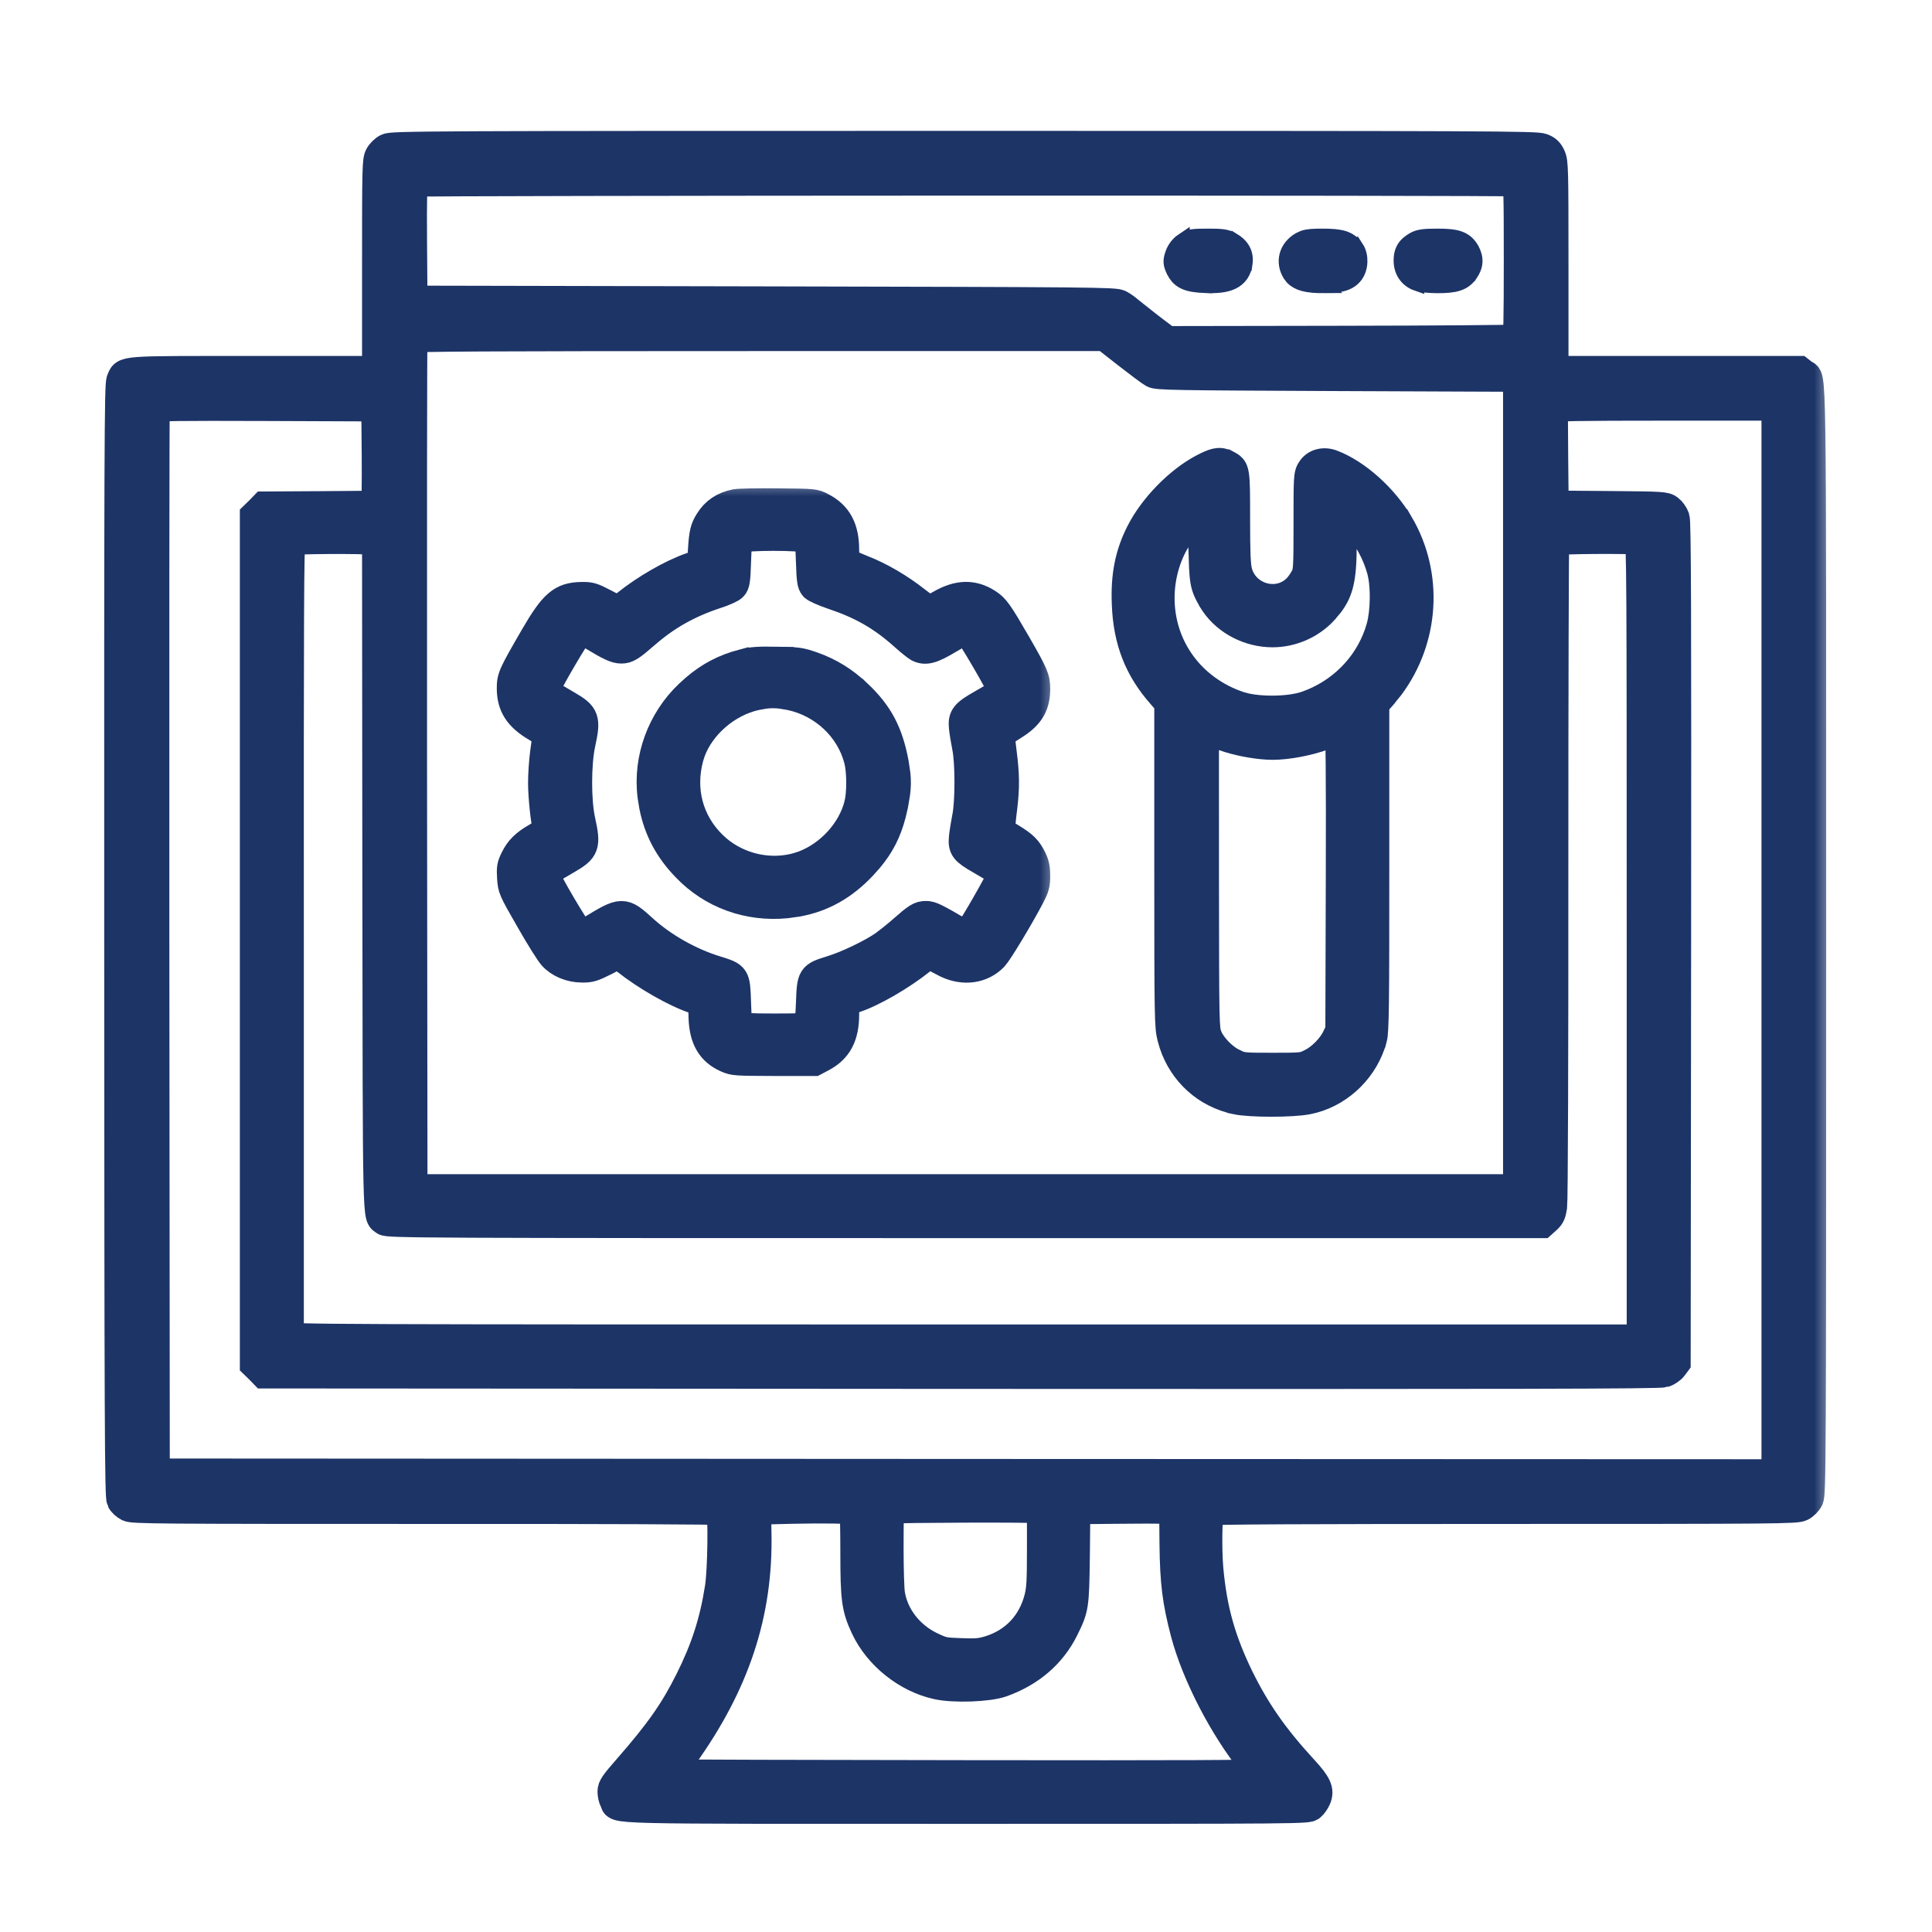
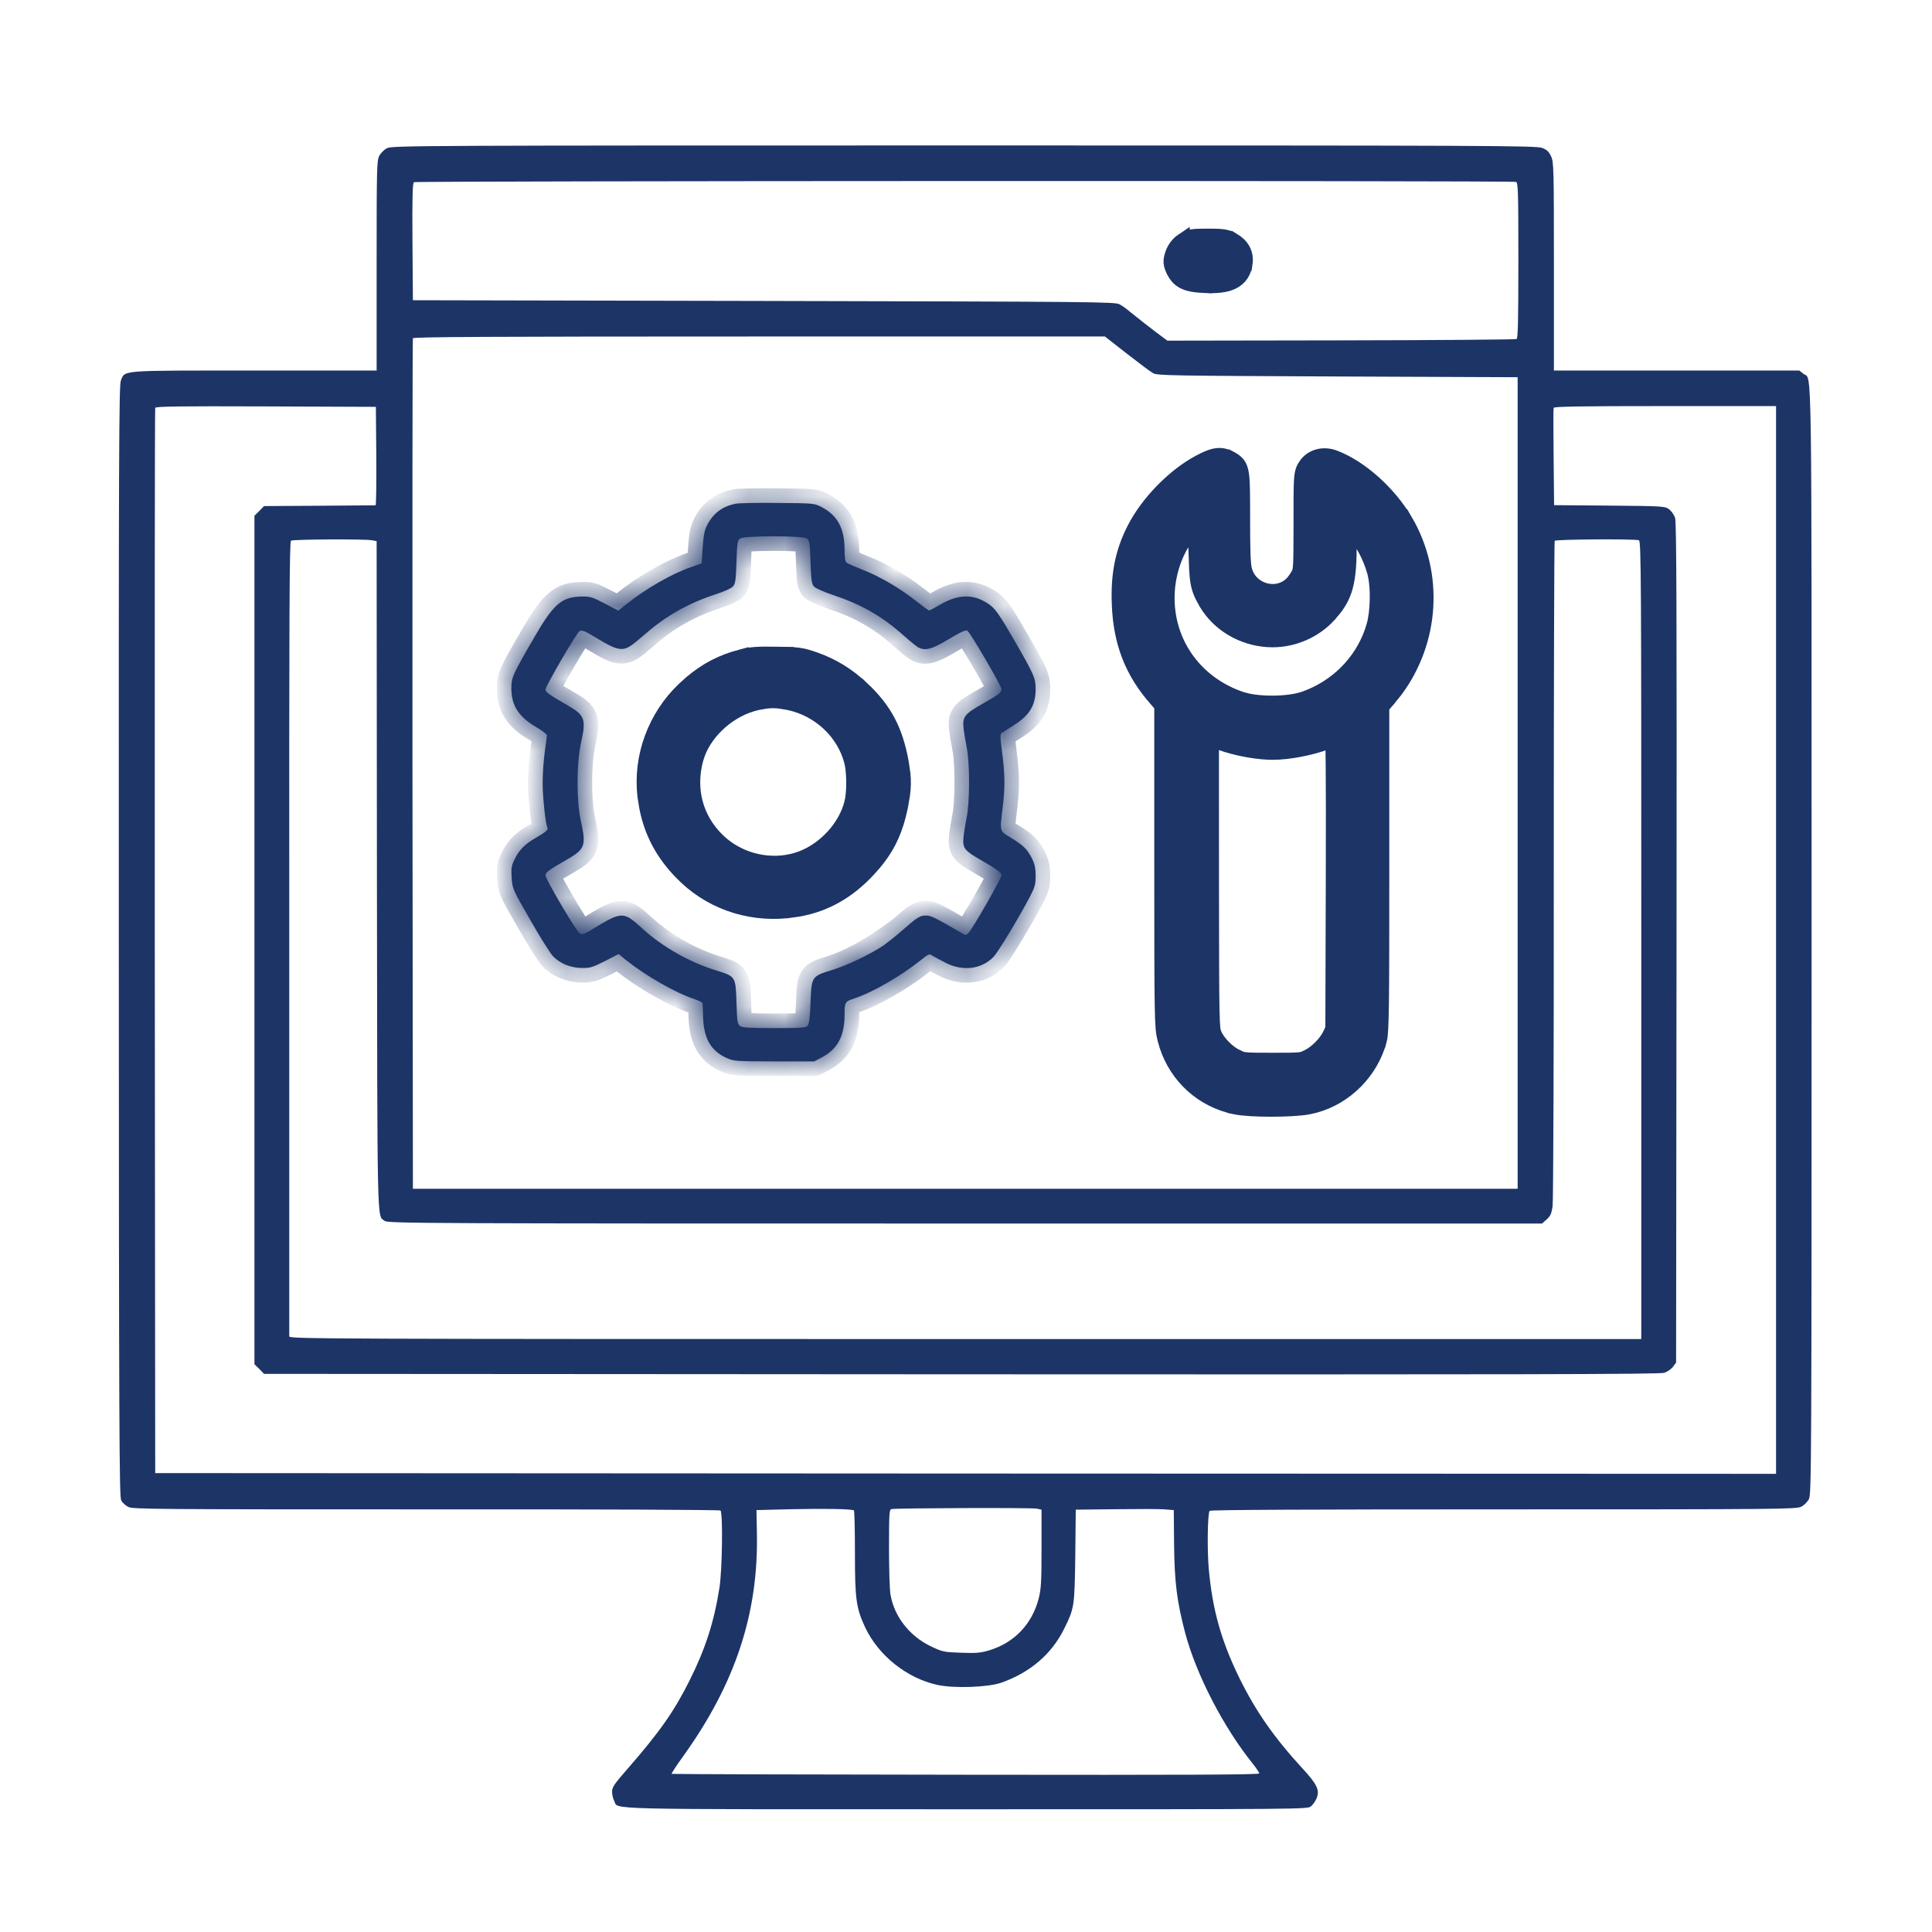
<svg xmlns="http://www.w3.org/2000/svg" width="53" height="53" viewBox="0 0 53 53" fill="none">
  <mask id="path-1-outside-1_923_11848" maskUnits="userSpaceOnUse" x="2.258" y="2.633" width="48" height="48" fill="black">
    <rect fill="white" x="2.258" y="2.633" width="48" height="48" />
    <path d="M10.62 4.064C10.543 4.1 10.445 4.198 10.405 4.275C10.336 4.409 10.332 4.579 10.332 7.289V10.165H6.98C3.247 10.165 3.437 10.149 3.316 10.438C3.263 10.568 3.255 12.335 3.259 25.814C3.263 39.062 3.271 41.061 3.324 41.158C3.356 41.223 3.446 41.304 3.523 41.341C3.653 41.402 4.295 41.406 11.697 41.406C16.701 41.402 19.744 41.418 19.765 41.438C19.834 41.508 19.813 43.084 19.736 43.559C19.59 44.493 19.35 45.233 18.92 46.094C18.497 46.943 18.091 47.52 17.226 48.511C16.852 48.938 16.791 49.027 16.791 49.149C16.791 49.226 16.815 49.34 16.848 49.401C16.978 49.649 16.259 49.633 26.5 49.633C35.82 49.633 35.877 49.633 35.966 49.551C36.019 49.507 36.084 49.409 36.116 49.336C36.21 49.117 36.133 48.95 35.751 48.536C34.954 47.67 34.451 46.951 33.992 46.017C33.496 44.997 33.26 44.152 33.159 43.031C33.114 42.511 33.126 41.536 33.183 41.447C33.199 41.418 35.909 41.406 41.239 41.406C48.803 41.406 49.279 41.402 49.413 41.333C49.494 41.292 49.583 41.203 49.624 41.122C49.693 40.988 49.697 40.171 49.697 25.794C49.697 9.28 49.713 10.442 49.474 10.255L49.36 10.165H45.996H42.628V7.309C42.628 4.616 42.624 4.449 42.551 4.291C42.494 4.165 42.438 4.108 42.307 4.059C42.153 3.994 40.959 3.99 26.448 3.99C11.591 3.99 10.75 3.994 10.62 4.064ZM41.588 4.99C41.645 5.01 41.653 5.238 41.653 7.139C41.653 8.796 41.641 9.276 41.605 9.3C41.576 9.316 39.407 9.333 36.786 9.337L32.025 9.345L31.903 9.255C31.7 9.109 31.119 8.654 30.977 8.536C30.904 8.471 30.786 8.386 30.713 8.349C30.591 8.28 30.063 8.276 20.955 8.256L11.327 8.236L11.315 6.635C11.306 5.38 11.319 5.026 11.355 4.998C11.416 4.961 41.491 4.953 41.588 4.99ZM30.912 9.702C31.241 9.958 31.566 10.202 31.635 10.239C31.749 10.303 32.172 10.308 36.697 10.328L41.633 10.348V21.48V32.611H26.48H11.327L11.315 20.972C11.311 14.569 11.315 9.308 11.327 9.28C11.339 9.243 13.277 9.231 20.829 9.231H30.311L30.912 9.702ZM10.323 12.509C10.328 13.253 10.319 13.862 10.303 13.862C10.283 13.862 9.588 13.866 8.759 13.874L7.244 13.883L7.114 14.017L6.98 14.147V25.786V37.425L7.114 37.555L7.244 37.689L26.374 37.701C41.731 37.709 45.533 37.701 45.655 37.66C45.74 37.632 45.85 37.555 45.895 37.494L45.98 37.38L45.992 25.867C46 16.71 45.992 14.325 45.952 14.204C45.923 14.122 45.846 14.013 45.785 13.968C45.671 13.887 45.618 13.883 44.152 13.87L42.633 13.858L42.62 12.55C42.612 11.831 42.612 11.218 42.62 11.189C42.633 11.153 43.282 11.14 45.679 11.14H48.722V25.786V40.431L26.488 40.423L4.258 40.411L4.246 25.826C4.242 17.803 4.246 11.218 4.258 11.189C4.27 11.149 4.9 11.14 7.293 11.149L10.311 11.161L10.323 12.509ZM10.206 14.821L10.332 14.845L10.34 24.035C10.352 33.886 10.34 33.326 10.551 33.492C10.632 33.561 11.53 33.565 26.468 33.565H42.303L42.429 33.452C42.535 33.358 42.563 33.289 42.592 33.094C42.612 32.964 42.628 28.808 42.624 23.864C42.624 18.92 42.636 14.858 42.649 14.837C42.677 14.793 44.851 14.78 44.96 14.821C45.021 14.845 45.025 15.849 45.025 25.79V36.734H26.48C8.845 36.734 7.935 36.73 7.935 36.661C7.935 36.624 7.935 31.705 7.935 25.729C7.931 16.873 7.939 14.858 7.983 14.833C8.044 14.793 10.015 14.784 10.206 14.821ZM23.425 41.434C23.441 41.443 23.453 41.967 23.453 42.6C23.453 43.868 23.486 44.112 23.734 44.644C24.095 45.412 24.875 46.037 25.708 46.22C26.163 46.322 27.11 46.289 27.475 46.159C28.263 45.879 28.848 45.375 29.19 44.688C29.474 44.112 29.478 44.079 29.498 42.682L29.511 41.414L30.608 41.402C31.209 41.394 31.81 41.394 31.948 41.406L32.2 41.426L32.208 42.361C32.22 43.413 32.285 43.929 32.513 44.798C32.818 45.944 33.569 47.394 34.369 48.385C34.467 48.507 34.544 48.625 34.544 48.65C34.544 48.686 32.574 48.694 26.492 48.686C22.064 48.682 18.436 48.67 18.424 48.662C18.416 48.65 18.562 48.426 18.753 48.162C20.175 46.179 20.809 44.25 20.764 42.056L20.752 41.426L21.706 41.402C22.613 41.382 23.356 41.394 23.425 41.434ZM28.442 41.386L28.572 41.414V42.478C28.572 43.397 28.56 43.588 28.495 43.848C28.312 44.554 27.829 45.062 27.138 45.273C26.902 45.343 26.785 45.355 26.366 45.339C25.883 45.322 25.863 45.318 25.521 45.156C24.94 44.871 24.526 44.335 24.428 43.738C24.404 43.604 24.388 43.027 24.388 42.454C24.388 41.504 24.396 41.41 24.457 41.398C24.603 41.37 28.32 41.357 28.442 41.386Z" />
  </mask>
  <path d="M10.62 4.064C10.543 4.1 10.445 4.198 10.405 4.275C10.336 4.409 10.332 4.579 10.332 7.289V10.165H6.98C3.247 10.165 3.437 10.149 3.316 10.438C3.263 10.568 3.255 12.335 3.259 25.814C3.263 39.062 3.271 41.061 3.324 41.158C3.356 41.223 3.446 41.304 3.523 41.341C3.653 41.402 4.295 41.406 11.697 41.406C16.701 41.402 19.744 41.418 19.765 41.438C19.834 41.508 19.813 43.084 19.736 43.559C19.59 44.493 19.35 45.233 18.92 46.094C18.497 46.943 18.091 47.52 17.226 48.511C16.852 48.938 16.791 49.027 16.791 49.149C16.791 49.226 16.815 49.34 16.848 49.401C16.978 49.649 16.259 49.633 26.5 49.633C35.82 49.633 35.877 49.633 35.966 49.551C36.019 49.507 36.084 49.409 36.116 49.336C36.21 49.117 36.133 48.95 35.751 48.536C34.954 47.67 34.451 46.951 33.992 46.017C33.496 44.997 33.26 44.152 33.159 43.031C33.114 42.511 33.126 41.536 33.183 41.447C33.199 41.418 35.909 41.406 41.239 41.406C48.803 41.406 49.279 41.402 49.413 41.333C49.494 41.292 49.583 41.203 49.624 41.122C49.693 40.988 49.697 40.171 49.697 25.794C49.697 9.28 49.713 10.442 49.474 10.255L49.36 10.165H45.996H42.628V7.309C42.628 4.616 42.624 4.449 42.551 4.291C42.494 4.165 42.438 4.108 42.307 4.059C42.153 3.994 40.959 3.99 26.448 3.99C11.591 3.99 10.75 3.994 10.62 4.064ZM41.588 4.99C41.645 5.01 41.653 5.238 41.653 7.139C41.653 8.796 41.641 9.276 41.605 9.3C41.576 9.316 39.407 9.333 36.786 9.337L32.025 9.345L31.903 9.255C31.7 9.109 31.119 8.654 30.977 8.536C30.904 8.471 30.786 8.386 30.713 8.349C30.591 8.28 30.063 8.276 20.955 8.256L11.327 8.236L11.315 6.635C11.306 5.38 11.319 5.026 11.355 4.998C11.416 4.961 41.491 4.953 41.588 4.99ZM30.912 9.702C31.241 9.958 31.566 10.202 31.635 10.239C31.749 10.303 32.172 10.308 36.697 10.328L41.633 10.348V21.48V32.611H26.48H11.327L11.315 20.972C11.311 14.569 11.315 9.308 11.327 9.28C11.339 9.243 13.277 9.231 20.829 9.231H30.311L30.912 9.702ZM10.323 12.509C10.328 13.253 10.319 13.862 10.303 13.862C10.283 13.862 9.588 13.866 8.759 13.874L7.244 13.883L7.114 14.017L6.98 14.147V25.786V37.425L7.114 37.555L7.244 37.689L26.374 37.701C41.731 37.709 45.533 37.701 45.655 37.66C45.74 37.632 45.85 37.555 45.895 37.494L45.98 37.38L45.992 25.867C46 16.71 45.992 14.325 45.952 14.204C45.923 14.122 45.846 14.013 45.785 13.968C45.671 13.887 45.618 13.883 44.152 13.87L42.633 13.858L42.62 12.55C42.612 11.831 42.612 11.218 42.62 11.189C42.633 11.153 43.282 11.14 45.679 11.14H48.722V25.786V40.431L26.488 40.423L4.258 40.411L4.246 25.826C4.242 17.803 4.246 11.218 4.258 11.189C4.27 11.149 4.9 11.14 7.293 11.149L10.311 11.161L10.323 12.509ZM10.206 14.821L10.332 14.845L10.34 24.035C10.352 33.886 10.34 33.326 10.551 33.492C10.632 33.561 11.53 33.565 26.468 33.565H42.303L42.429 33.452C42.535 33.358 42.563 33.289 42.592 33.094C42.612 32.964 42.628 28.808 42.624 23.864C42.624 18.92 42.636 14.858 42.649 14.837C42.677 14.793 44.851 14.78 44.96 14.821C45.021 14.845 45.025 15.849 45.025 25.79V36.734H26.48C8.845 36.734 7.935 36.73 7.935 36.661C7.935 36.624 7.935 31.705 7.935 25.729C7.931 16.873 7.939 14.858 7.983 14.833C8.044 14.793 10.015 14.784 10.206 14.821ZM23.425 41.434C23.441 41.443 23.453 41.967 23.453 42.6C23.453 43.868 23.486 44.112 23.734 44.644C24.095 45.412 24.875 46.037 25.708 46.22C26.163 46.322 27.11 46.289 27.475 46.159C28.263 45.879 28.848 45.375 29.19 44.688C29.474 44.112 29.478 44.079 29.498 42.682L29.511 41.414L30.608 41.402C31.209 41.394 31.81 41.394 31.948 41.406L32.2 41.426L32.208 42.361C32.22 43.413 32.285 43.929 32.513 44.798C32.818 45.944 33.569 47.394 34.369 48.385C34.467 48.507 34.544 48.625 34.544 48.65C34.544 48.686 32.574 48.694 26.492 48.686C22.064 48.682 18.436 48.67 18.424 48.662C18.416 48.65 18.562 48.426 18.753 48.162C20.175 46.179 20.809 44.25 20.764 42.056L20.752 41.426L21.706 41.402C22.613 41.382 23.356 41.394 23.425 41.434ZM28.442 41.386L28.572 41.414V42.478C28.572 43.397 28.56 43.588 28.495 43.848C28.312 44.554 27.829 45.062 27.138 45.273C26.902 45.343 26.785 45.355 26.366 45.339C25.883 45.322 25.863 45.318 25.521 45.156C24.94 44.871 24.526 44.335 24.428 43.738C24.404 43.604 24.388 43.027 24.388 42.454C24.388 41.504 24.396 41.41 24.457 41.398C24.603 41.37 28.32 41.357 28.442 41.386Z" fill="#1D3467" />
-   <path d="M10.62 4.064C10.543 4.1 10.445 4.198 10.405 4.275C10.336 4.409 10.332 4.579 10.332 7.289V10.165H6.98C3.247 10.165 3.437 10.149 3.316 10.438C3.263 10.568 3.255 12.335 3.259 25.814C3.263 39.062 3.271 41.061 3.324 41.158C3.356 41.223 3.446 41.304 3.523 41.341C3.653 41.402 4.295 41.406 11.697 41.406C16.701 41.402 19.744 41.418 19.765 41.438C19.834 41.508 19.813 43.084 19.736 43.559C19.59 44.493 19.35 45.233 18.92 46.094C18.497 46.943 18.091 47.52 17.226 48.511C16.852 48.938 16.791 49.027 16.791 49.149C16.791 49.226 16.815 49.34 16.848 49.401C16.978 49.649 16.259 49.633 26.5 49.633C35.82 49.633 35.877 49.633 35.966 49.551C36.019 49.507 36.084 49.409 36.116 49.336C36.21 49.117 36.133 48.95 35.751 48.536C34.954 47.67 34.451 46.951 33.992 46.017C33.496 44.997 33.26 44.152 33.159 43.031C33.114 42.511 33.126 41.536 33.183 41.447C33.199 41.418 35.909 41.406 41.239 41.406C48.803 41.406 49.279 41.402 49.413 41.333C49.494 41.292 49.583 41.203 49.624 41.122C49.693 40.988 49.697 40.171 49.697 25.794C49.697 9.28 49.713 10.442 49.474 10.255L49.36 10.165H45.996H42.628V7.309C42.628 4.616 42.624 4.449 42.551 4.291C42.494 4.165 42.438 4.108 42.307 4.059C42.153 3.994 40.959 3.99 26.448 3.99C11.591 3.99 10.75 3.994 10.62 4.064ZM41.588 4.99C41.645 5.01 41.653 5.238 41.653 7.139C41.653 8.796 41.641 9.276 41.605 9.3C41.576 9.316 39.407 9.333 36.786 9.337L32.025 9.345L31.903 9.255C31.7 9.109 31.119 8.654 30.977 8.536C30.904 8.471 30.786 8.386 30.713 8.349C30.591 8.28 30.063 8.276 20.955 8.256L11.327 8.236L11.315 6.635C11.306 5.38 11.319 5.026 11.355 4.998C11.416 4.961 41.491 4.953 41.588 4.99ZM30.912 9.702C31.241 9.958 31.566 10.202 31.635 10.239C31.749 10.303 32.172 10.308 36.697 10.328L41.633 10.348V21.48V32.611H26.48H11.327L11.315 20.972C11.311 14.569 11.315 9.308 11.327 9.28C11.339 9.243 13.277 9.231 20.829 9.231H30.311L30.912 9.702ZM10.323 12.509C10.328 13.253 10.319 13.862 10.303 13.862C10.283 13.862 9.588 13.866 8.759 13.874L7.244 13.883L7.114 14.017L6.98 14.147V25.786V37.425L7.114 37.555L7.244 37.689L26.374 37.701C41.731 37.709 45.533 37.701 45.655 37.66C45.74 37.632 45.85 37.555 45.895 37.494L45.98 37.38L45.992 25.867C46 16.71 45.992 14.325 45.952 14.204C45.923 14.122 45.846 14.013 45.785 13.968C45.671 13.887 45.618 13.883 44.152 13.87L42.633 13.858L42.62 12.55C42.612 11.831 42.612 11.218 42.62 11.189C42.633 11.153 43.282 11.14 45.679 11.14H48.722V25.786V40.431L26.488 40.423L4.258 40.411L4.246 25.826C4.242 17.803 4.246 11.218 4.258 11.189C4.27 11.149 4.9 11.14 7.293 11.149L10.311 11.161L10.323 12.509ZM10.206 14.821L10.332 14.845L10.34 24.035C10.352 33.886 10.34 33.326 10.551 33.492C10.632 33.561 11.53 33.565 26.468 33.565H42.303L42.429 33.452C42.535 33.358 42.563 33.289 42.592 33.094C42.612 32.964 42.628 28.808 42.624 23.864C42.624 18.92 42.636 14.858 42.649 14.837C42.677 14.793 44.851 14.78 44.96 14.821C45.021 14.845 45.025 15.849 45.025 25.79V36.734H26.48C8.845 36.734 7.935 36.73 7.935 36.661C7.935 36.624 7.935 31.705 7.935 25.729C7.931 16.873 7.939 14.858 7.983 14.833C8.044 14.793 10.015 14.784 10.206 14.821ZM23.425 41.434C23.441 41.443 23.453 41.967 23.453 42.6C23.453 43.868 23.486 44.112 23.734 44.644C24.095 45.412 24.875 46.037 25.708 46.22C26.163 46.322 27.11 46.289 27.475 46.159C28.263 45.879 28.848 45.375 29.19 44.688C29.474 44.112 29.478 44.079 29.498 42.682L29.511 41.414L30.608 41.402C31.209 41.394 31.81 41.394 31.948 41.406L32.2 41.426L32.208 42.361C32.22 43.413 32.285 43.929 32.513 44.798C32.818 45.944 33.569 47.394 34.369 48.385C34.467 48.507 34.544 48.625 34.544 48.65C34.544 48.686 32.574 48.694 26.492 48.686C22.064 48.682 18.436 48.67 18.424 48.662C18.416 48.65 18.562 48.426 18.753 48.162C20.175 46.179 20.809 44.25 20.764 42.056L20.752 41.426L21.706 41.402C22.613 41.382 23.356 41.394 23.425 41.434ZM28.442 41.386L28.572 41.414V42.478C28.572 43.397 28.56 43.588 28.495 43.848C28.312 44.554 27.829 45.062 27.138 45.273C26.902 45.343 26.785 45.355 26.366 45.339C25.883 45.322 25.863 45.318 25.521 45.156C24.94 44.871 24.526 44.335 24.428 43.738C24.404 43.604 24.388 43.027 24.388 42.454C24.388 41.504 24.396 41.41 24.457 41.398C24.603 41.37 28.32 41.357 28.442 41.386Z" stroke="#1D3467" stroke-width="0.8" mask="url(#path-1-outside-1_923_11848)" />
  <path d="M33.052 7.838C33.359 7.852 33.616 7.833 33.808 7.74C33.908 7.692 33.992 7.623 34.054 7.531C34.114 7.441 34.146 7.339 34.16 7.232H34.161C34.18 7.101 34.165 6.972 34.101 6.854C34.038 6.739 33.939 6.652 33.823 6.582L33.822 6.583C33.657 6.48 33.498 6.472 33.139 6.472C32.943 6.472 32.808 6.474 32.708 6.489C32.591 6.507 32.517 6.545 32.438 6.6V6.599C32.314 6.682 32.216 6.815 32.166 6.953V6.955C32.141 7.028 32.113 7.109 32.119 7.199C32.125 7.287 32.162 7.364 32.193 7.432L32.194 7.433L32.25 7.531C32.312 7.624 32.395 7.698 32.514 7.748C32.654 7.807 32.832 7.829 33.052 7.839V7.838Z" fill="#1D3467" stroke="#1D3467" stroke-width="0.4" />
-   <path d="M36.341 7.842C36.74 7.842 37.023 7.79 37.196 7.553L37.247 7.466C37.29 7.375 37.31 7.273 37.312 7.18C37.316 7.055 37.289 6.912 37.214 6.797L37.213 6.798C37.128 6.667 37.017 6.579 36.855 6.529C36.706 6.484 36.519 6.472 36.283 6.472C36.032 6.472 35.881 6.479 35.756 6.521L35.636 6.577C35.467 6.679 35.346 6.826 35.299 7.003C35.252 7.181 35.285 7.367 35.385 7.531L35.386 7.532L35.456 7.622C35.535 7.703 35.637 7.755 35.756 7.788C35.909 7.83 36.103 7.845 36.342 7.843L36.341 7.842Z" fill="#1D3467" stroke="#1D3467" stroke-width="0.4" />
-   <path d="M39.44 7.843C39.665 7.843 39.846 7.83 39.991 7.784C40.15 7.734 40.259 7.645 40.344 7.519H40.345C40.411 7.42 40.459 7.315 40.468 7.195C40.476 7.075 40.443 6.964 40.39 6.86L40.389 6.858C40.312 6.714 40.21 6.603 40.037 6.54C39.885 6.485 39.689 6.472 39.44 6.472C39.088 6.472 38.922 6.484 38.77 6.572L38.767 6.574C38.664 6.637 38.572 6.707 38.511 6.809C38.464 6.887 38.444 6.969 38.435 7.052L38.431 7.135C38.425 7.429 38.582 7.683 38.87 7.783V7.782C38.936 7.806 39.035 7.82 39.123 7.828C39.221 7.837 39.334 7.843 39.44 7.843Z" fill="#1D3467" stroke="#1D3467" stroke-width="0.4" />
  <path d="M34.875 30.435C35.263 30.435 35.673 30.415 35.902 30.37L36.073 30.33C36.918 30.1 37.612 29.404 37.844 28.541H37.845C37.864 28.47 37.875 28.368 37.883 28.215C37.891 28.056 37.898 27.826 37.902 27.486C37.911 26.806 37.912 25.677 37.912 23.787V19.387L38.07 19.207V19.206L38.284 18.942C39.292 17.587 39.412 15.746 38.556 14.285L38.555 14.286C38.113 13.531 37.334 12.826 36.614 12.551L36.613 12.55C36.306 12.433 35.968 12.511 35.795 12.796V12.797C35.768 12.839 35.744 12.887 35.727 12.955C35.711 13.018 35.702 13.094 35.696 13.193C35.685 13.392 35.685 13.729 35.685 14.342C35.685 14.96 35.683 15.283 35.673 15.474C35.663 15.648 35.648 15.689 35.624 15.74C35.58 15.824 35.499 15.944 35.446 15.996L35.444 15.998C35.04 16.415 34.303 16.223 34.144 15.63L34.145 15.629C34.13 15.572 34.116 15.461 34.106 15.234C34.097 15.012 34.094 14.693 34.094 14.229C34.094 13.562 34.094 13.198 34.06 12.992C34.042 12.883 34.011 12.786 33.941 12.707C33.878 12.635 33.795 12.595 33.742 12.567L33.741 12.568C33.639 12.515 33.533 12.48 33.406 12.49C33.29 12.499 33.173 12.544 33.046 12.604L32.905 12.675C32.2 13.05 31.471 13.8 31.107 14.524V14.523C30.789 15.151 30.666 15.775 30.7 16.576C30.738 17.623 31.055 18.44 31.721 19.191L31.865 19.356V23.714C31.865 25.856 31.866 26.969 31.877 27.585C31.888 28.2 31.908 28.336 31.953 28.513L32.004 28.688C32.287 29.549 32.986 30.181 33.872 30.368V30.369C34.086 30.415 34.488 30.435 34.875 30.435ZM34.92 19.283C34.671 19.285 34.43 19.264 34.235 19.224L34.059 19.178C32.813 18.761 32.022 17.673 32.022 16.405C32.022 15.822 32.198 15.241 32.498 14.802L32.644 14.616C32.687 14.565 32.735 14.514 32.781 14.466C32.788 14.604 32.795 14.783 32.8 15.008V15.009L32.82 15.598C32.829 15.754 32.84 15.878 32.859 15.982C32.9 16.208 32.975 16.35 33.092 16.551V16.553L33.164 16.664C33.544 17.212 34.211 17.557 34.909 17.557C35.489 17.557 36.059 17.31 36.454 16.883V16.882L36.608 16.701C36.749 16.52 36.849 16.335 36.914 16.099C36.997 15.795 37.019 15.416 37.019 14.87C37.019 14.7 37.02 14.563 37.023 14.455C37.359 14.844 37.58 15.244 37.707 15.703L37.738 15.849C37.765 16.009 37.779 16.21 37.776 16.419C37.773 16.697 37.741 16.969 37.687 17.159V17.16C37.441 18.032 36.8 18.744 35.95 19.1L35.777 19.166C35.569 19.239 35.252 19.281 34.92 19.283ZM34.909 29.08C34.498 29.08 34.302 29.079 34.179 29.066C34.075 29.056 34.036 29.041 33.934 28.994L33.935 28.993C33.81 28.934 33.674 28.832 33.557 28.711C33.438 28.588 33.351 28.46 33.313 28.357L33.312 28.355C33.286 28.287 33.265 28.239 33.254 27.688C33.243 27.141 33.242 26.128 33.24 24.152L33.239 21.278V20.294C33.305 20.316 33.389 20.345 33.495 20.384L33.654 20.438C34.043 20.559 34.542 20.643 34.909 20.644C35.346 20.644 35.946 20.529 36.381 20.367L36.555 20.306C36.559 20.451 36.565 20.665 36.567 20.957C36.574 21.604 36.574 22.631 36.57 24.148L36.558 28.222L36.487 28.37L36.486 28.372C36.438 28.479 36.347 28.606 36.232 28.723C36.118 28.839 35.993 28.933 35.884 28.985L35.88 28.987C35.773 29.041 35.74 29.056 35.644 29.066C35.524 29.079 35.33 29.08 34.909 29.08Z" fill="#1D3467" stroke="#1D3467" stroke-width="0.4" />
  <mask id="path-6-outside-2_923_11848" maskUnits="userSpaceOnUse" x="13.028" y="13.117" width="16" height="17" fill="black">
-     <rect fill="white" x="13.028" y="13.117" width="16" height="17" />
    <path d="M20.183 13.818C19.854 13.883 19.622 14.037 19.456 14.305C19.33 14.504 19.301 14.634 19.273 15.073L19.249 15.455L18.968 15.553C18.428 15.739 17.701 16.158 17.173 16.584L16.961 16.751L16.588 16.556C16.246 16.377 16.194 16.361 15.946 16.365C15.41 16.377 15.19 16.564 14.662 17.474C14.053 18.526 14.028 18.583 14.028 18.892C14.032 19.359 14.227 19.664 14.719 19.952C14.877 20.046 15.003 20.143 15.003 20.172C15.003 20.2 14.975 20.411 14.942 20.647C14.91 20.883 14.886 21.256 14.886 21.48C14.886 21.858 14.967 22.629 15.02 22.711C15.048 22.759 14.955 22.837 14.707 22.979C14.41 23.149 14.244 23.312 14.126 23.556C14.028 23.751 14.02 23.812 14.036 24.08C14.057 24.38 14.061 24.392 14.54 25.225C14.804 25.692 15.085 26.135 15.158 26.217C15.341 26.424 15.653 26.554 15.966 26.554C16.186 26.558 16.259 26.533 16.592 26.367L16.97 26.172L17.173 26.338C17.725 26.777 18.538 27.24 19.058 27.411C19.171 27.448 19.273 27.5 19.273 27.525C19.277 27.553 19.285 27.732 19.289 27.927C19.31 28.496 19.509 28.833 19.935 29.024C20.134 29.113 20.187 29.113 21.239 29.117H22.336L22.543 29.008C22.978 28.78 23.169 28.422 23.169 27.833C23.169 27.492 23.181 27.472 23.433 27.391C23.925 27.232 24.713 26.777 25.273 26.33C25.489 26.156 25.493 26.156 25.598 26.229C25.659 26.265 25.826 26.355 25.972 26.428C26.439 26.651 26.935 26.582 27.26 26.245C27.382 26.115 27.942 25.189 28.255 24.596C28.389 24.336 28.41 24.267 28.41 24.023C28.41 23.812 28.385 23.702 28.308 23.547C28.182 23.3 28.081 23.194 27.727 22.979C27.414 22.788 27.426 22.828 27.508 22.142C27.573 21.61 27.569 21.236 27.491 20.643C27.435 20.196 27.435 20.139 27.487 20.102C27.524 20.078 27.674 19.981 27.829 19.883C28.247 19.619 28.41 19.343 28.41 18.9C28.41 18.608 28.369 18.514 27.894 17.685C27.382 16.8 27.296 16.678 27.081 16.544C26.679 16.288 26.277 16.304 25.789 16.588C25.639 16.674 25.505 16.747 25.489 16.747C25.472 16.747 25.306 16.625 25.119 16.479C24.676 16.129 24.128 15.808 23.652 15.626C23.441 15.54 23.246 15.455 23.222 15.435C23.185 15.41 23.169 15.284 23.169 15.081C23.169 14.5 22.978 14.139 22.539 13.911C22.336 13.806 22.328 13.806 21.341 13.797C20.792 13.789 20.272 13.802 20.183 13.818ZM22.137 14.773C22.206 14.825 22.218 14.898 22.235 15.418C22.251 15.918 22.267 16.02 22.332 16.093C22.373 16.137 22.604 16.239 22.844 16.32C23.644 16.588 24.197 16.905 24.794 17.438C24.96 17.588 25.139 17.73 25.188 17.758C25.383 17.86 25.558 17.815 26.025 17.535C26.366 17.332 26.488 17.275 26.537 17.303C26.618 17.352 27.471 18.815 27.475 18.904C27.475 18.993 27.39 19.062 26.955 19.306C26.468 19.582 26.403 19.664 26.431 19.956C26.443 20.078 26.484 20.318 26.516 20.484C26.606 20.899 26.606 22.02 26.516 22.434C26.484 22.601 26.443 22.845 26.431 22.975C26.403 23.263 26.46 23.336 26.886 23.58C27.366 23.856 27.475 23.938 27.475 24.011C27.475 24.092 26.691 25.461 26.577 25.583C26.5 25.664 26.496 25.664 26.366 25.587C25.635 25.164 25.541 25.116 25.403 25.116C25.237 25.116 25.164 25.16 24.753 25.522C24.587 25.668 24.359 25.847 24.254 25.924C23.908 26.164 23.238 26.485 22.811 26.615C22.263 26.785 22.263 26.789 22.235 27.512C22.222 27.898 22.198 28.089 22.157 28.134C22.109 28.195 21.991 28.203 21.243 28.203C20.565 28.203 20.366 28.191 20.301 28.146C20.232 28.093 20.22 28.02 20.203 27.5C20.179 26.781 20.183 26.789 19.639 26.619C18.92 26.399 18.176 25.977 17.636 25.485C17.091 24.99 17.075 24.99 16.214 25.514C16.003 25.64 15.97 25.648 15.897 25.599C15.796 25.53 14.963 24.112 14.963 24.011C14.963 23.933 15.072 23.856 15.56 23.576C16.051 23.292 16.084 23.198 15.934 22.516C15.812 21.971 15.816 20.952 15.934 20.403C16.084 19.721 16.051 19.627 15.56 19.343C15.089 19.071 14.963 18.985 14.963 18.92C14.963 18.823 15.82 17.356 15.901 17.312C15.962 17.279 16.039 17.308 16.275 17.45C16.722 17.722 16.896 17.803 17.043 17.803C17.205 17.803 17.295 17.746 17.709 17.385C18.286 16.885 18.879 16.552 19.639 16.3C19.858 16.231 20.065 16.137 20.106 16.089C20.171 16.02 20.187 15.918 20.203 15.418C20.22 14.898 20.232 14.825 20.301 14.773C20.419 14.691 22.019 14.691 22.137 14.773Z" />
  </mask>
  <path d="M20.183 13.818C19.854 13.883 19.622 14.037 19.456 14.305C19.33 14.504 19.301 14.634 19.273 15.073L19.249 15.455L18.968 15.553C18.428 15.739 17.701 16.158 17.173 16.584L16.961 16.751L16.588 16.556C16.246 16.377 16.194 16.361 15.946 16.365C15.41 16.377 15.19 16.564 14.662 17.474C14.053 18.526 14.028 18.583 14.028 18.892C14.032 19.359 14.227 19.664 14.719 19.952C14.877 20.046 15.003 20.143 15.003 20.172C15.003 20.2 14.975 20.411 14.942 20.647C14.91 20.883 14.886 21.256 14.886 21.48C14.886 21.858 14.967 22.629 15.02 22.711C15.048 22.759 14.955 22.837 14.707 22.979C14.41 23.149 14.244 23.312 14.126 23.556C14.028 23.751 14.02 23.812 14.036 24.08C14.057 24.38 14.061 24.392 14.54 25.225C14.804 25.692 15.085 26.135 15.158 26.217C15.341 26.424 15.653 26.554 15.966 26.554C16.186 26.558 16.259 26.533 16.592 26.367L16.97 26.172L17.173 26.338C17.725 26.777 18.538 27.24 19.058 27.411C19.171 27.448 19.273 27.5 19.273 27.525C19.277 27.553 19.285 27.732 19.289 27.927C19.31 28.496 19.509 28.833 19.935 29.024C20.134 29.113 20.187 29.113 21.239 29.117H22.336L22.543 29.008C22.978 28.78 23.169 28.422 23.169 27.833C23.169 27.492 23.181 27.472 23.433 27.391C23.925 27.232 24.713 26.777 25.273 26.33C25.489 26.156 25.493 26.156 25.598 26.229C25.659 26.265 25.826 26.355 25.972 26.428C26.439 26.651 26.935 26.582 27.26 26.245C27.382 26.115 27.942 25.189 28.255 24.596C28.389 24.336 28.41 24.267 28.41 24.023C28.41 23.812 28.385 23.702 28.308 23.547C28.182 23.3 28.081 23.194 27.727 22.979C27.414 22.788 27.426 22.828 27.508 22.142C27.573 21.61 27.569 21.236 27.491 20.643C27.435 20.196 27.435 20.139 27.487 20.102C27.524 20.078 27.674 19.981 27.829 19.883C28.247 19.619 28.41 19.343 28.41 18.9C28.41 18.608 28.369 18.514 27.894 17.685C27.382 16.8 27.296 16.678 27.081 16.544C26.679 16.288 26.277 16.304 25.789 16.588C25.639 16.674 25.505 16.747 25.489 16.747C25.472 16.747 25.306 16.625 25.119 16.479C24.676 16.129 24.128 15.808 23.652 15.626C23.441 15.54 23.246 15.455 23.222 15.435C23.185 15.41 23.169 15.284 23.169 15.081C23.169 14.5 22.978 14.139 22.539 13.911C22.336 13.806 22.328 13.806 21.341 13.797C20.792 13.789 20.272 13.802 20.183 13.818ZM22.137 14.773C22.206 14.825 22.218 14.898 22.235 15.418C22.251 15.918 22.267 16.02 22.332 16.093C22.373 16.137 22.604 16.239 22.844 16.32C23.644 16.588 24.197 16.905 24.794 17.438C24.96 17.588 25.139 17.73 25.188 17.758C25.383 17.86 25.558 17.815 26.025 17.535C26.366 17.332 26.488 17.275 26.537 17.303C26.618 17.352 27.471 18.815 27.475 18.904C27.475 18.993 27.39 19.062 26.955 19.306C26.468 19.582 26.403 19.664 26.431 19.956C26.443 20.078 26.484 20.318 26.516 20.484C26.606 20.899 26.606 22.02 26.516 22.434C26.484 22.601 26.443 22.845 26.431 22.975C26.403 23.263 26.46 23.336 26.886 23.58C27.366 23.856 27.475 23.938 27.475 24.011C27.475 24.092 26.691 25.461 26.577 25.583C26.5 25.664 26.496 25.664 26.366 25.587C25.635 25.164 25.541 25.116 25.403 25.116C25.237 25.116 25.164 25.16 24.753 25.522C24.587 25.668 24.359 25.847 24.254 25.924C23.908 26.164 23.238 26.485 22.811 26.615C22.263 26.785 22.263 26.789 22.235 27.512C22.222 27.898 22.198 28.089 22.157 28.134C22.109 28.195 21.991 28.203 21.243 28.203C20.565 28.203 20.366 28.191 20.301 28.146C20.232 28.093 20.22 28.02 20.203 27.5C20.179 26.781 20.183 26.789 19.639 26.619C18.92 26.399 18.176 25.977 17.636 25.485C17.091 24.99 17.075 24.99 16.214 25.514C16.003 25.64 15.97 25.648 15.897 25.599C15.796 25.53 14.963 24.112 14.963 24.011C14.963 23.933 15.072 23.856 15.56 23.576C16.051 23.292 16.084 23.198 15.934 22.516C15.812 21.971 15.816 20.952 15.934 20.403C16.084 19.721 16.051 19.627 15.56 19.343C15.089 19.071 14.963 18.985 14.963 18.92C14.963 18.823 15.82 17.356 15.901 17.312C15.962 17.279 16.039 17.308 16.275 17.45C16.722 17.722 16.896 17.803 17.043 17.803C17.205 17.803 17.295 17.746 17.709 17.385C18.286 16.885 18.879 16.552 19.639 16.3C19.858 16.231 20.065 16.137 20.106 16.089C20.171 16.02 20.187 15.918 20.203 15.418C20.22 14.898 20.232 14.825 20.301 14.773C20.419 14.691 22.019 14.691 22.137 14.773Z" fill="#1D3467" />
-   <path d="M20.183 13.818C19.854 13.883 19.622 14.037 19.456 14.305C19.33 14.504 19.301 14.634 19.273 15.073L19.249 15.455L18.968 15.553C18.428 15.739 17.701 16.158 17.173 16.584L16.961 16.751L16.588 16.556C16.246 16.377 16.194 16.361 15.946 16.365C15.41 16.377 15.19 16.564 14.662 17.474C14.053 18.526 14.028 18.583 14.028 18.892C14.032 19.359 14.227 19.664 14.719 19.952C14.877 20.046 15.003 20.143 15.003 20.172C15.003 20.2 14.975 20.411 14.942 20.647C14.91 20.883 14.886 21.256 14.886 21.48C14.886 21.858 14.967 22.629 15.02 22.711C15.048 22.759 14.955 22.837 14.707 22.979C14.41 23.149 14.244 23.312 14.126 23.556C14.028 23.751 14.02 23.812 14.036 24.08C14.057 24.38 14.061 24.392 14.54 25.225C14.804 25.692 15.085 26.135 15.158 26.217C15.341 26.424 15.653 26.554 15.966 26.554C16.186 26.558 16.259 26.533 16.592 26.367L16.97 26.172L17.173 26.338C17.725 26.777 18.538 27.24 19.058 27.411C19.171 27.448 19.273 27.5 19.273 27.525C19.277 27.553 19.285 27.732 19.289 27.927C19.31 28.496 19.509 28.833 19.935 29.024C20.134 29.113 20.187 29.113 21.239 29.117H22.336L22.543 29.008C22.978 28.78 23.169 28.422 23.169 27.833C23.169 27.492 23.181 27.472 23.433 27.391C23.925 27.232 24.713 26.777 25.273 26.33C25.489 26.156 25.493 26.156 25.598 26.229C25.659 26.265 25.826 26.355 25.972 26.428C26.439 26.651 26.935 26.582 27.26 26.245C27.382 26.115 27.942 25.189 28.255 24.596C28.389 24.336 28.41 24.267 28.41 24.023C28.41 23.812 28.385 23.702 28.308 23.547C28.182 23.3 28.081 23.194 27.727 22.979C27.414 22.788 27.426 22.828 27.508 22.142C27.573 21.61 27.569 21.236 27.491 20.643C27.435 20.196 27.435 20.139 27.487 20.102C27.524 20.078 27.674 19.981 27.829 19.883C28.247 19.619 28.41 19.343 28.41 18.9C28.41 18.608 28.369 18.514 27.894 17.685C27.382 16.8 27.296 16.678 27.081 16.544C26.679 16.288 26.277 16.304 25.789 16.588C25.639 16.674 25.505 16.747 25.489 16.747C25.472 16.747 25.306 16.625 25.119 16.479C24.676 16.129 24.128 15.808 23.652 15.626C23.441 15.54 23.246 15.455 23.222 15.435C23.185 15.41 23.169 15.284 23.169 15.081C23.169 14.5 22.978 14.139 22.539 13.911C22.336 13.806 22.328 13.806 21.341 13.797C20.792 13.789 20.272 13.802 20.183 13.818ZM22.137 14.773C22.206 14.825 22.218 14.898 22.235 15.418C22.251 15.918 22.267 16.02 22.332 16.093C22.373 16.137 22.604 16.239 22.844 16.32C23.644 16.588 24.197 16.905 24.794 17.438C24.96 17.588 25.139 17.73 25.188 17.758C25.383 17.86 25.558 17.815 26.025 17.535C26.366 17.332 26.488 17.275 26.537 17.303C26.618 17.352 27.471 18.815 27.475 18.904C27.475 18.993 27.39 19.062 26.955 19.306C26.468 19.582 26.403 19.664 26.431 19.956C26.443 20.078 26.484 20.318 26.516 20.484C26.606 20.899 26.606 22.02 26.516 22.434C26.484 22.601 26.443 22.845 26.431 22.975C26.403 23.263 26.46 23.336 26.886 23.58C27.366 23.856 27.475 23.938 27.475 24.011C27.475 24.092 26.691 25.461 26.577 25.583C26.5 25.664 26.496 25.664 26.366 25.587C25.635 25.164 25.541 25.116 25.403 25.116C25.237 25.116 25.164 25.16 24.753 25.522C24.587 25.668 24.359 25.847 24.254 25.924C23.908 26.164 23.238 26.485 22.811 26.615C22.263 26.785 22.263 26.789 22.235 27.512C22.222 27.898 22.198 28.089 22.157 28.134C22.109 28.195 21.991 28.203 21.243 28.203C20.565 28.203 20.366 28.191 20.301 28.146C20.232 28.093 20.22 28.02 20.203 27.5C20.179 26.781 20.183 26.789 19.639 26.619C18.92 26.399 18.176 25.977 17.636 25.485C17.091 24.99 17.075 24.99 16.214 25.514C16.003 25.64 15.97 25.648 15.897 25.599C15.796 25.53 14.963 24.112 14.963 24.011C14.963 23.933 15.072 23.856 15.56 23.576C16.051 23.292 16.084 23.198 15.934 22.516C15.812 21.971 15.816 20.952 15.934 20.403C16.084 19.721 16.051 19.627 15.56 19.343C15.089 19.071 14.963 18.985 14.963 18.92C14.963 18.823 15.82 17.356 15.901 17.312C15.962 17.279 16.039 17.308 16.275 17.45C16.722 17.722 16.896 17.803 17.043 17.803C17.205 17.803 17.295 17.746 17.709 17.385C18.286 16.885 18.879 16.552 19.639 16.3C19.858 16.231 20.065 16.137 20.106 16.089C20.171 16.02 20.187 15.918 20.203 15.418C20.22 14.898 20.232 14.825 20.301 14.773C20.419 14.691 22.019 14.691 22.137 14.773Z" stroke="#1D3467" stroke-width="0.8" mask="url(#path-6-outside-2_923_11848)" />
+   <path d="M20.183 13.818C19.854 13.883 19.622 14.037 19.456 14.305C19.33 14.504 19.301 14.634 19.273 15.073L19.249 15.455L18.968 15.553C18.428 15.739 17.701 16.158 17.173 16.584L16.961 16.751L16.588 16.556C16.246 16.377 16.194 16.361 15.946 16.365C15.41 16.377 15.19 16.564 14.662 17.474C14.053 18.526 14.028 18.583 14.028 18.892C14.032 19.359 14.227 19.664 14.719 19.952C14.877 20.046 15.003 20.143 15.003 20.172C15.003 20.2 14.975 20.411 14.942 20.647C14.91 20.883 14.886 21.256 14.886 21.48C14.886 21.858 14.967 22.629 15.02 22.711C15.048 22.759 14.955 22.837 14.707 22.979C14.41 23.149 14.244 23.312 14.126 23.556C14.028 23.751 14.02 23.812 14.036 24.08C14.057 24.38 14.061 24.392 14.54 25.225C14.804 25.692 15.085 26.135 15.158 26.217C15.341 26.424 15.653 26.554 15.966 26.554C16.186 26.558 16.259 26.533 16.592 26.367L16.97 26.172L17.173 26.338C17.725 26.777 18.538 27.24 19.058 27.411C19.171 27.448 19.273 27.5 19.273 27.525C19.277 27.553 19.285 27.732 19.289 27.927C19.31 28.496 19.509 28.833 19.935 29.024C20.134 29.113 20.187 29.113 21.239 29.117H22.336L22.543 29.008C22.978 28.78 23.169 28.422 23.169 27.833C23.169 27.492 23.181 27.472 23.433 27.391C23.925 27.232 24.713 26.777 25.273 26.33C25.489 26.156 25.493 26.156 25.598 26.229C25.659 26.265 25.826 26.355 25.972 26.428C26.439 26.651 26.935 26.582 27.26 26.245C27.382 26.115 27.942 25.189 28.255 24.596C28.389 24.336 28.41 24.267 28.41 24.023C28.41 23.812 28.385 23.702 28.308 23.547C28.182 23.3 28.081 23.194 27.727 22.979C27.414 22.788 27.426 22.828 27.508 22.142C27.573 21.61 27.569 21.236 27.491 20.643C27.435 20.196 27.435 20.139 27.487 20.102C27.524 20.078 27.674 19.981 27.829 19.883C28.247 19.619 28.41 19.343 28.41 18.9C28.41 18.608 28.369 18.514 27.894 17.685C27.382 16.8 27.296 16.678 27.081 16.544C26.679 16.288 26.277 16.304 25.789 16.588C25.639 16.674 25.505 16.747 25.489 16.747C25.472 16.747 25.306 16.625 25.119 16.479C24.676 16.129 24.128 15.808 23.652 15.626C23.441 15.54 23.246 15.455 23.222 15.435C23.185 15.41 23.169 15.284 23.169 15.081C23.169 14.5 22.978 14.139 22.539 13.911C22.336 13.806 22.328 13.806 21.341 13.797C20.792 13.789 20.272 13.802 20.183 13.818ZM22.137 14.773C22.206 14.825 22.218 14.898 22.235 15.418C22.251 15.918 22.267 16.02 22.332 16.093C22.373 16.137 22.604 16.239 22.844 16.32C23.644 16.588 24.197 16.905 24.794 17.438C24.96 17.588 25.139 17.73 25.188 17.758C25.383 17.86 25.558 17.815 26.025 17.535C26.366 17.332 26.488 17.275 26.537 17.303C26.618 17.352 27.471 18.815 27.475 18.904C27.475 18.993 27.39 19.062 26.955 19.306C26.468 19.582 26.403 19.664 26.431 19.956C26.443 20.078 26.484 20.318 26.516 20.484C26.606 20.899 26.606 22.02 26.516 22.434C26.484 22.601 26.443 22.845 26.431 22.975C26.403 23.263 26.46 23.336 26.886 23.58C27.366 23.856 27.475 23.938 27.475 24.011C27.475 24.092 26.691 25.461 26.577 25.583C26.5 25.664 26.496 25.664 26.366 25.587C25.635 25.164 25.541 25.116 25.403 25.116C25.237 25.116 25.164 25.16 24.753 25.522C23.908 26.164 23.238 26.485 22.811 26.615C22.263 26.785 22.263 26.789 22.235 27.512C22.222 27.898 22.198 28.089 22.157 28.134C22.109 28.195 21.991 28.203 21.243 28.203C20.565 28.203 20.366 28.191 20.301 28.146C20.232 28.093 20.22 28.02 20.203 27.5C20.179 26.781 20.183 26.789 19.639 26.619C18.92 26.399 18.176 25.977 17.636 25.485C17.091 24.99 17.075 24.99 16.214 25.514C16.003 25.64 15.97 25.648 15.897 25.599C15.796 25.53 14.963 24.112 14.963 24.011C14.963 23.933 15.072 23.856 15.56 23.576C16.051 23.292 16.084 23.198 15.934 22.516C15.812 21.971 15.816 20.952 15.934 20.403C16.084 19.721 16.051 19.627 15.56 19.343C15.089 19.071 14.963 18.985 14.963 18.92C14.963 18.823 15.82 17.356 15.901 17.312C15.962 17.279 16.039 17.308 16.275 17.45C16.722 17.722 16.896 17.803 17.043 17.803C17.205 17.803 17.295 17.746 17.709 17.385C18.286 16.885 18.879 16.552 19.639 16.3C19.858 16.231 20.065 16.137 20.106 16.089C20.171 16.02 20.187 15.918 20.203 15.418C20.22 14.898 20.232 14.825 20.301 14.773C20.419 14.691 22.019 14.691 22.137 14.773Z" stroke="#1D3467" stroke-width="0.8" mask="url(#path-6-outside-2_923_11848)" />
  <path d="M18.683 23.931C19.433 24.715 20.485 25.098 21.592 24.99L21.912 24.945C22.642 24.811 23.251 24.468 23.802 23.884L23.98 23.685C24.314 23.288 24.515 22.894 24.648 22.386L24.71 22.121L24.766 21.792C24.792 21.592 24.795 21.422 24.776 21.23L24.73 20.916C24.569 20.037 24.279 19.477 23.66 18.893L23.659 18.894C23.273 18.525 22.856 18.266 22.351 18.086H22.349C22.183 18.029 22.069 17.991 21.917 17.97C21.771 17.949 21.594 17.945 21.303 17.941L21.304 17.94C20.794 17.932 20.591 17.944 20.335 18.013V18.012C19.797 18.155 19.371 18.376 18.947 18.737L18.766 18.901C17.965 19.659 17.556 20.773 17.689 21.854V21.855L17.737 22.154C17.874 22.837 18.176 23.409 18.683 23.931ZM21.832 23.595C21.142 23.792 20.359 23.625 19.798 23.149L19.682 23.043C19.085 22.457 18.871 21.651 19.097 20.821L19.139 20.689C19.379 20.027 20.041 19.444 20.774 19.282L20.999 19.242C21.139 19.224 21.264 19.224 21.405 19.241L21.634 19.279C22.476 19.456 23.15 20.091 23.357 20.889L23.381 21.003C23.401 21.13 23.413 21.294 23.414 21.464C23.415 21.691 23.395 21.902 23.361 22.029V22.031C23.192 22.692 22.639 23.296 21.979 23.547L21.832 23.595Z" fill="#1D3467" stroke="#1D3467" stroke-width="0.4" />
</svg>